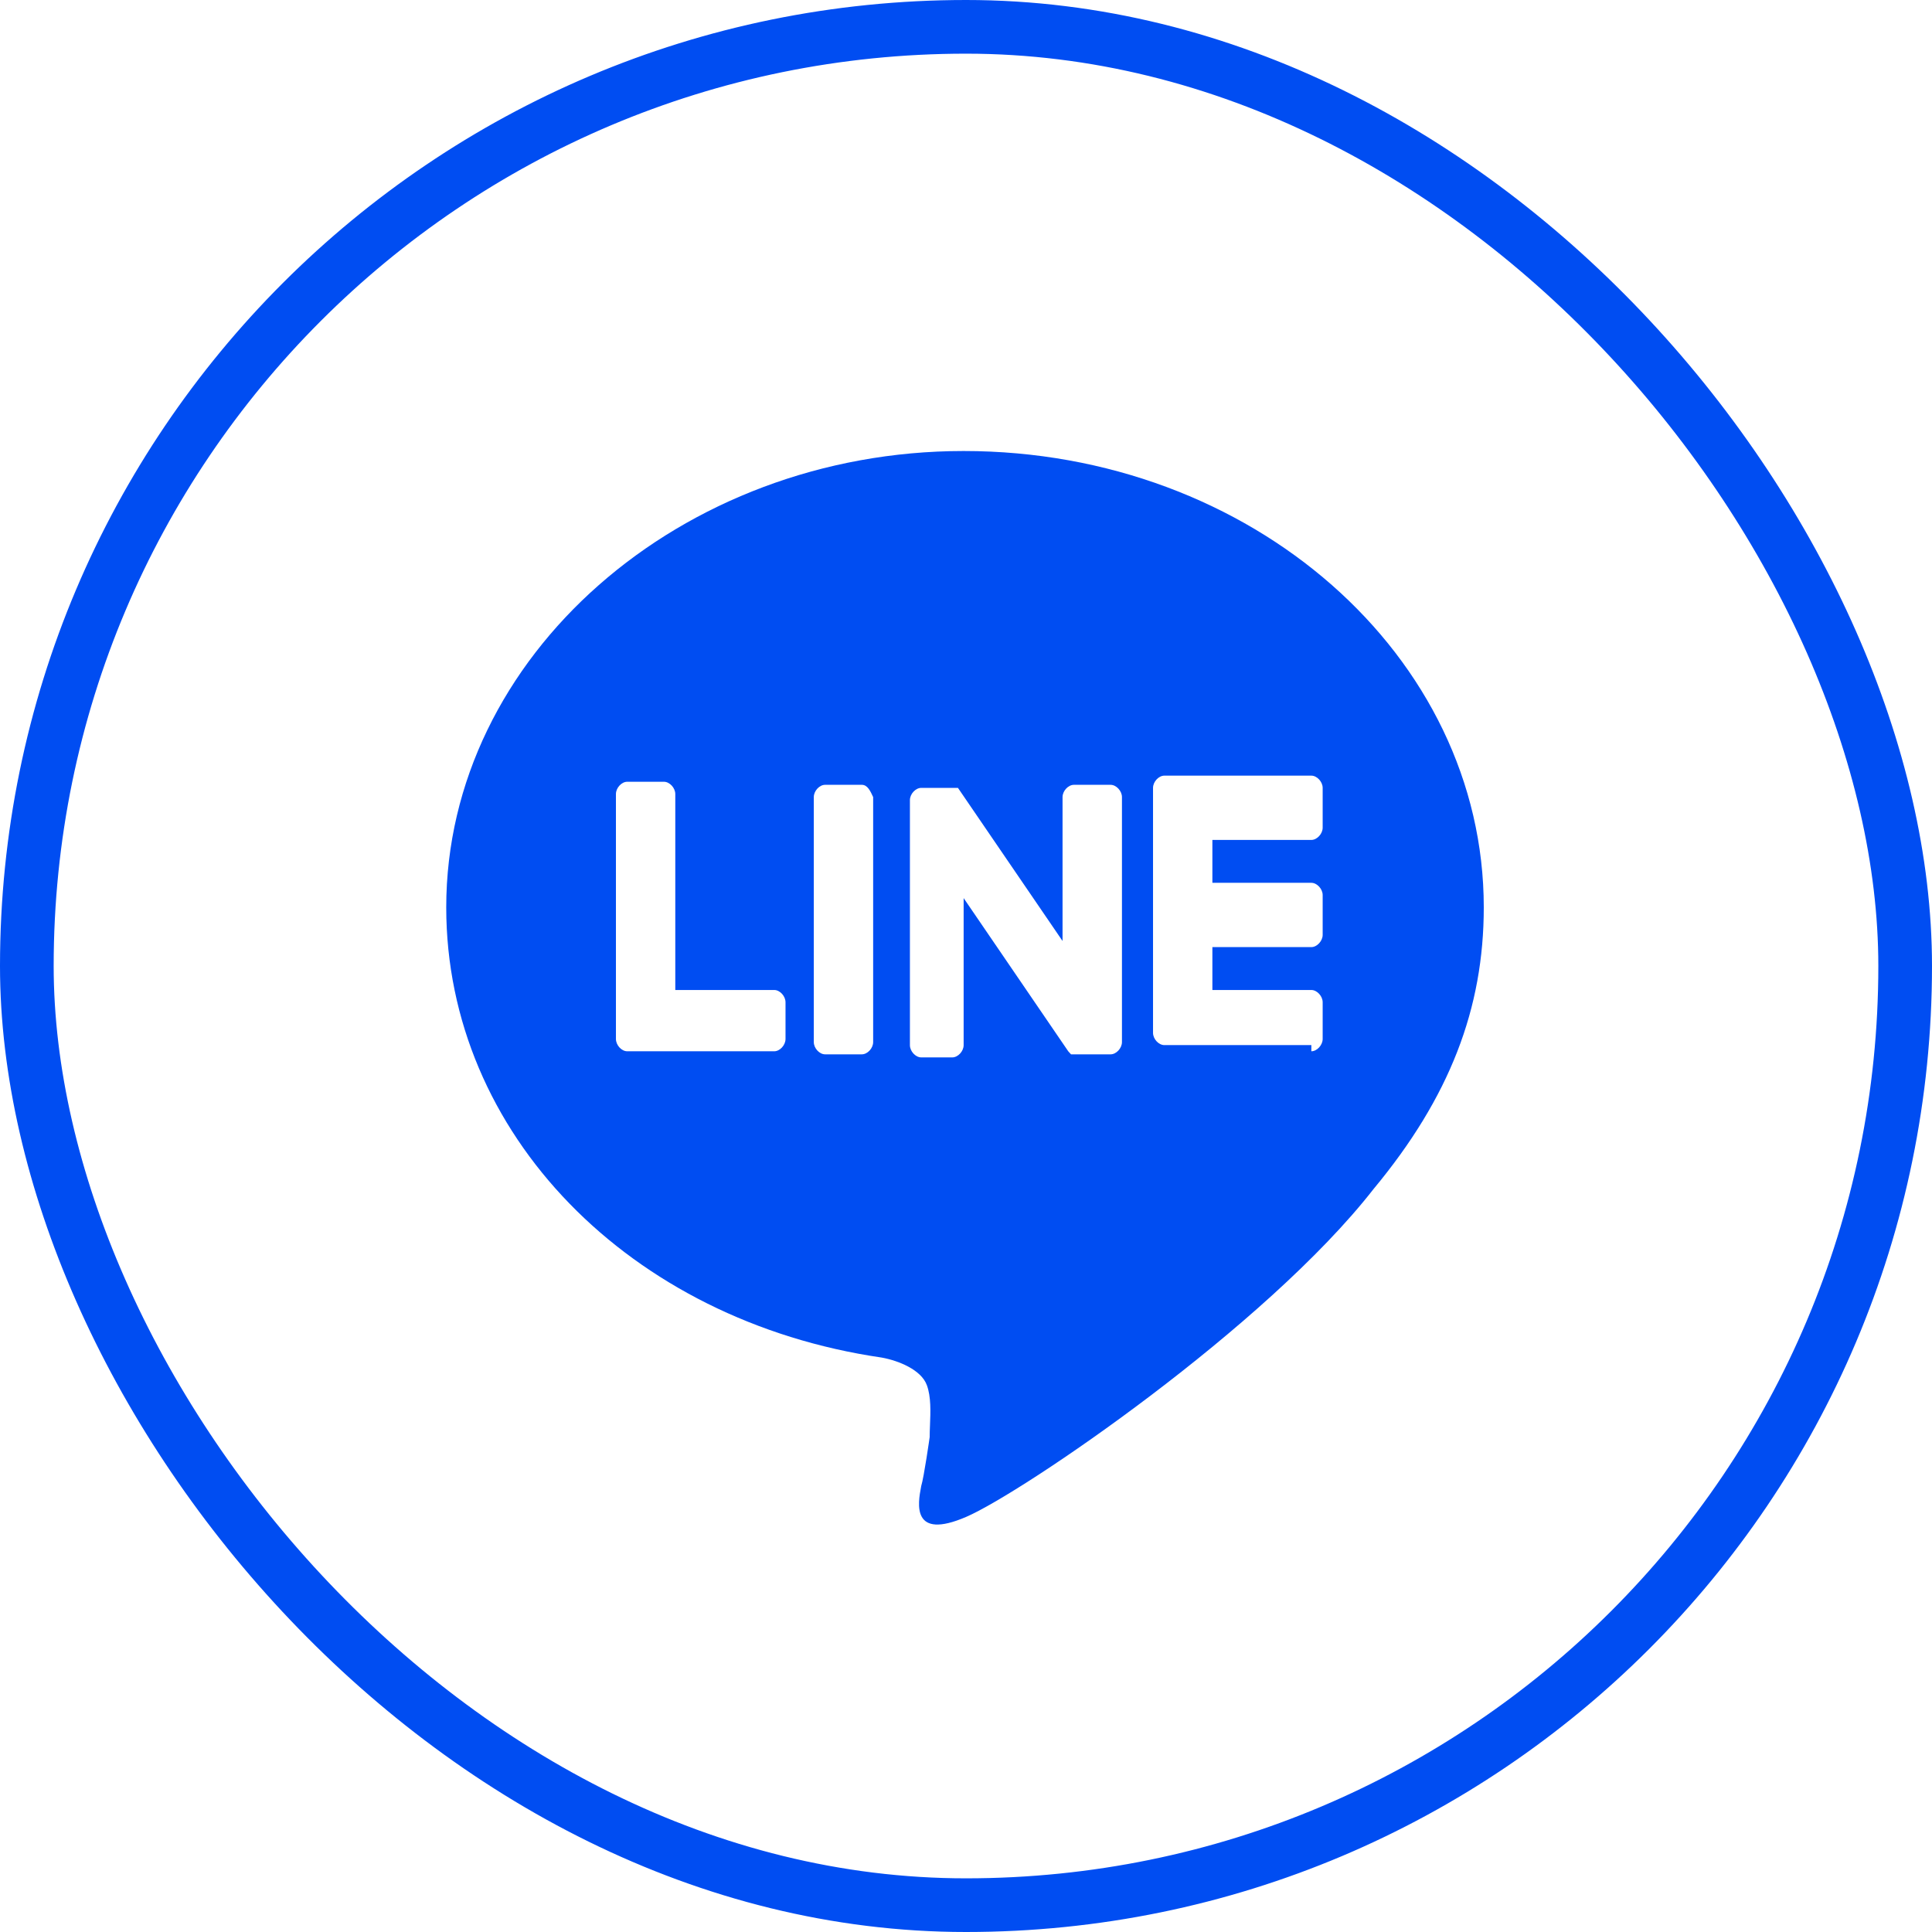
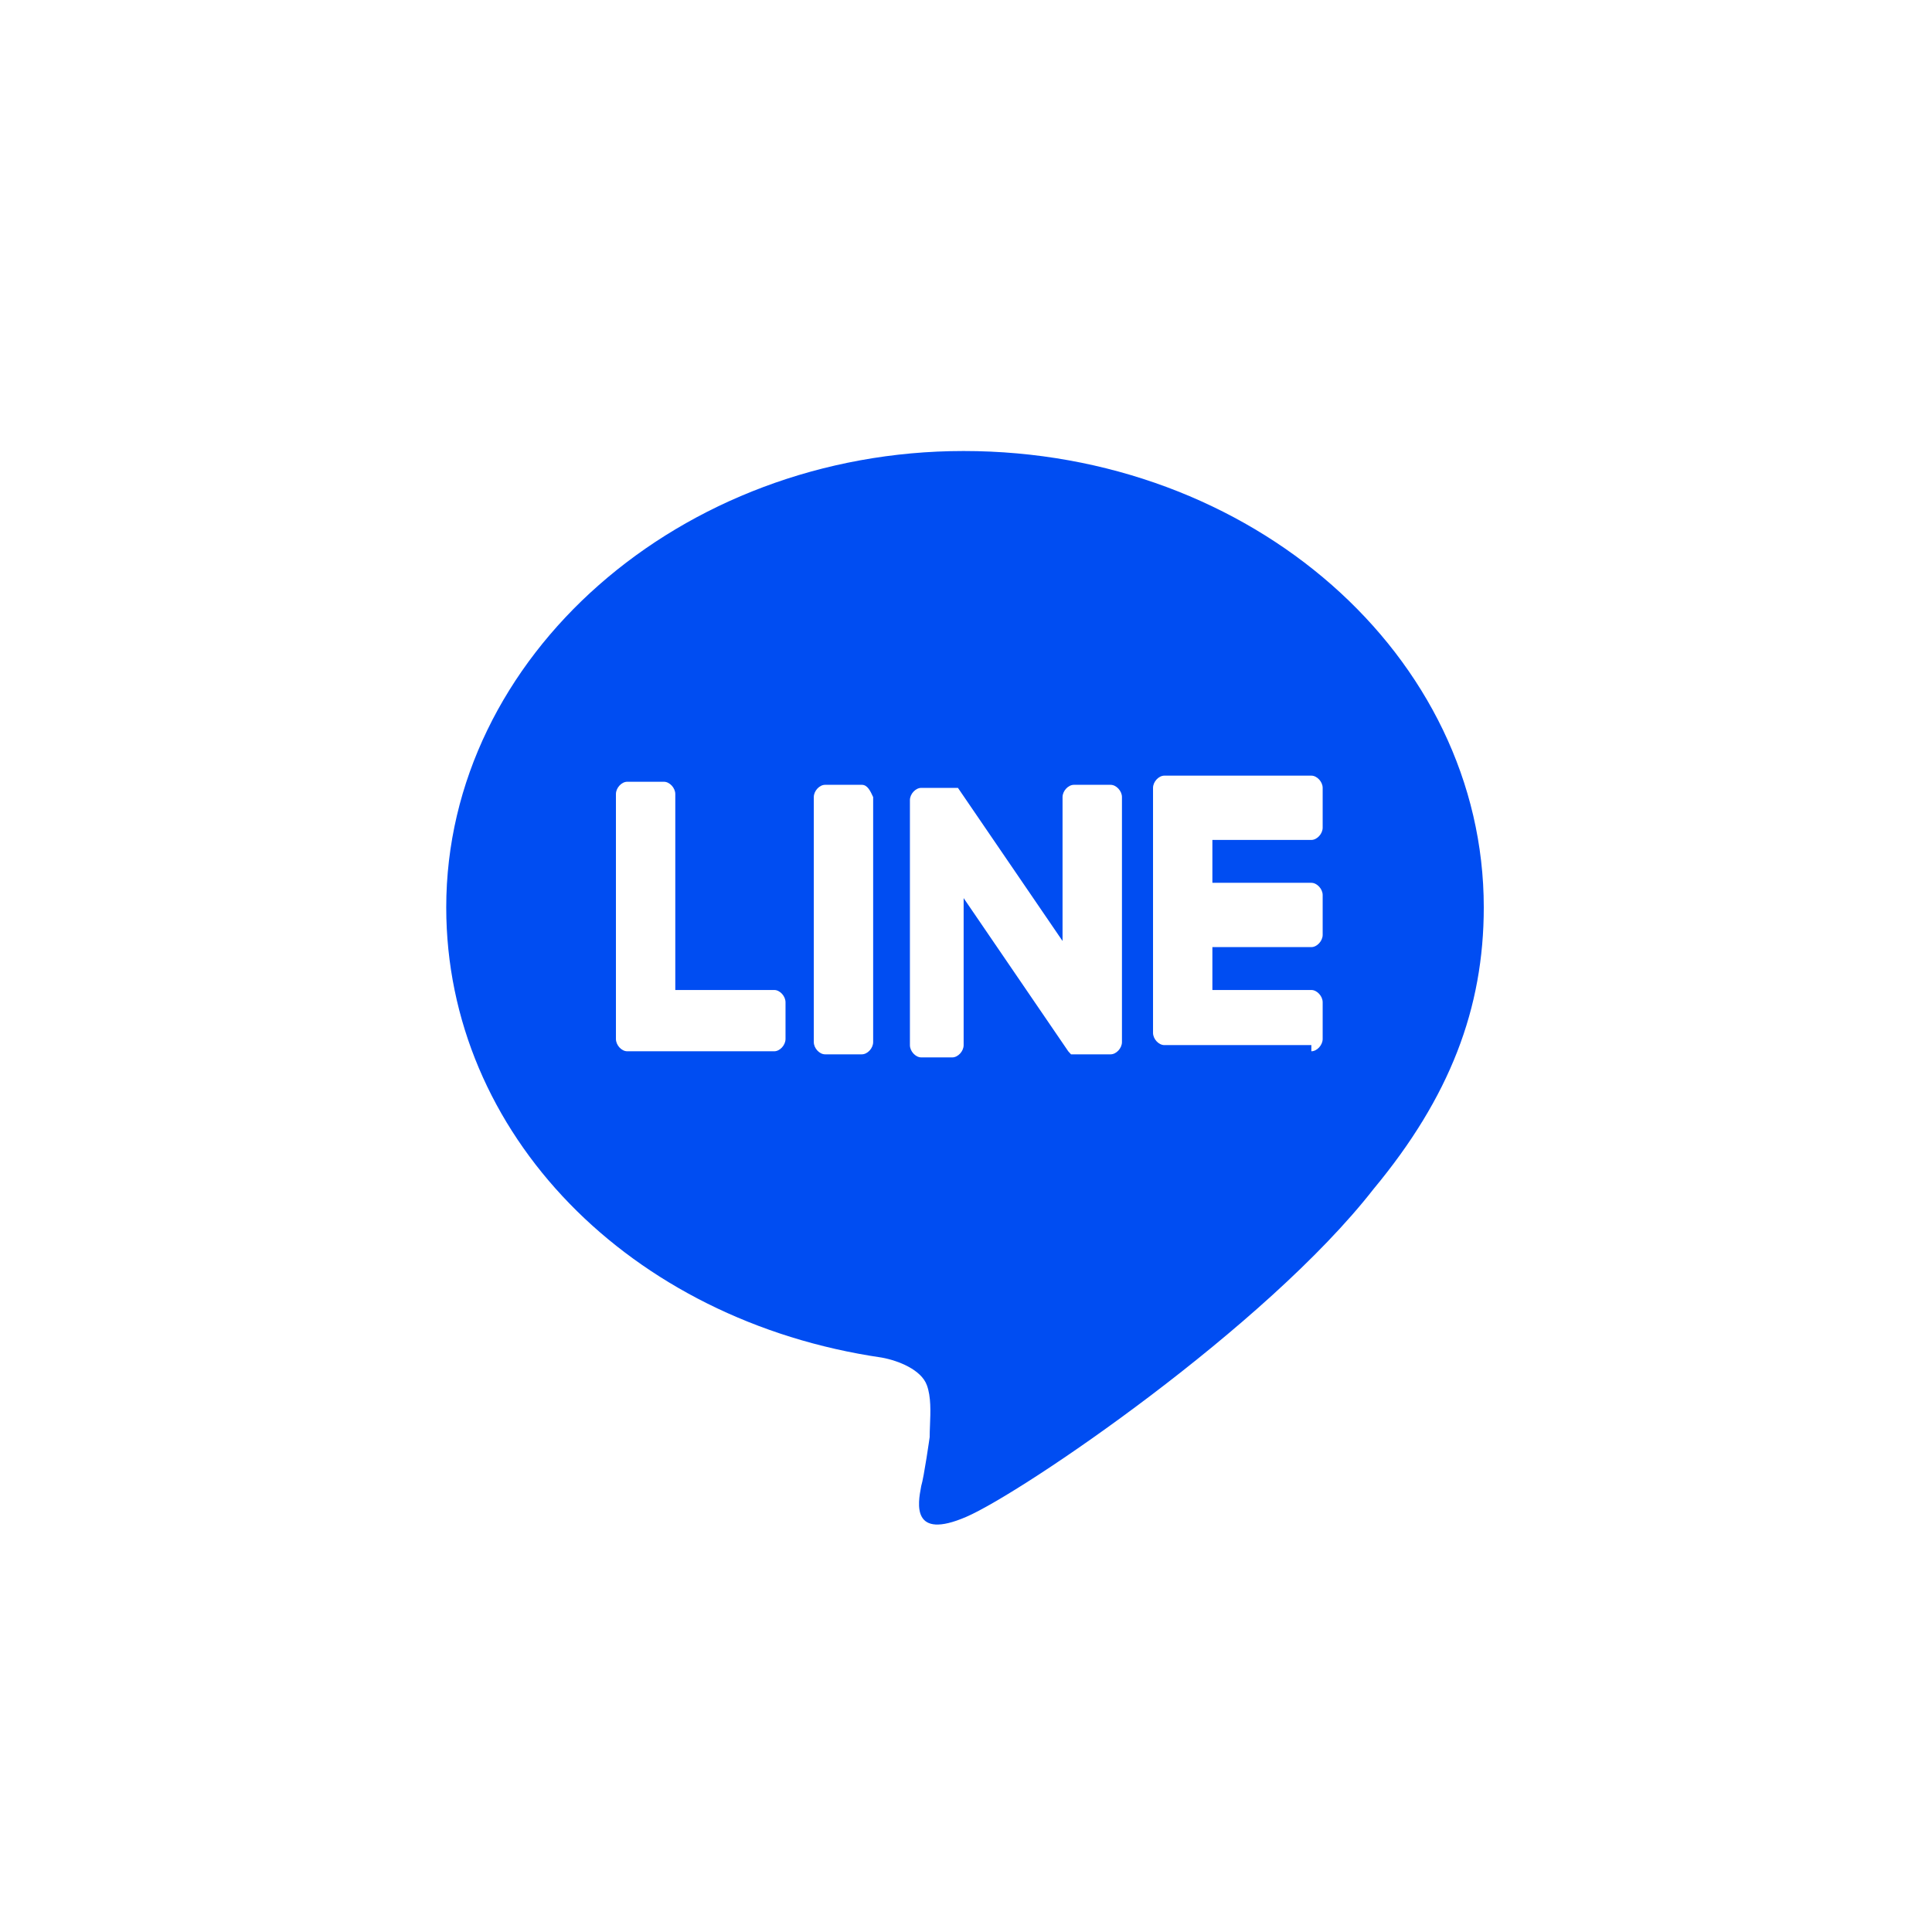
<svg xmlns="http://www.w3.org/2000/svg" width="36" height="36" viewBox="0 0 36 36" fill="none">
  <path fill-rule="evenodd" clip-rule="evenodd" d="M27.648 16.907C27.648 12.227 23.328 8.404 17.955 8.404C12.687 8.404 8.315 12.227 8.315 16.907C8.315 21.13 11.739 24.611 16.427 25.296C16.744 25.353 17.165 25.524 17.27 25.809C17.351 26.026 17.339 26.31 17.329 26.559C17.326 26.637 17.323 26.711 17.323 26.779C17.323 26.779 17.218 27.521 17.165 27.692L17.162 27.71C17.106 28.007 16.976 28.71 18.008 28.263C19.061 27.806 23.591 24.725 25.593 22.157C27.015 20.445 27.648 18.79 27.648 16.907ZM24.435 19.589C24.54 19.589 24.646 19.474 24.646 19.36V18.676C24.646 18.561 24.54 18.447 24.435 18.447H22.591V17.648H24.435C24.54 17.648 24.646 17.534 24.646 17.42V16.678C24.646 16.564 24.54 16.45 24.435 16.45H22.591V15.651H24.435C24.54 15.651 24.646 15.537 24.646 15.423V14.681C24.646 14.567 24.54 14.453 24.435 14.453H21.696C21.59 14.453 21.485 14.567 21.485 14.681V19.246C21.485 19.36 21.59 19.474 21.696 19.474H24.435V19.589ZM14.637 19.36C14.637 19.475 14.532 19.589 14.427 19.589H11.687C11.582 19.589 11.477 19.475 11.477 19.36V14.795C11.477 14.681 11.582 14.567 11.687 14.567H12.372C12.477 14.567 12.583 14.681 12.583 14.795V18.447H14.427C14.532 18.447 14.637 18.561 14.637 18.676V19.36ZM16.059 14.624H15.374C15.269 14.624 15.164 14.738 15.164 14.852V19.418C15.164 19.532 15.269 19.646 15.374 19.646H16.059C16.165 19.646 16.27 19.532 16.27 19.418V14.852C16.217 14.738 16.165 14.624 16.059 14.624ZM20.01 14.624H20.695C20.8 14.624 20.906 14.738 20.906 14.852V19.418C20.906 19.532 20.8 19.646 20.695 19.646H19.957L19.905 19.589L17.956 16.735V19.475C17.956 19.589 17.85 19.703 17.745 19.703H17.166C17.06 19.703 16.955 19.589 16.955 19.475V14.909C16.955 14.795 17.06 14.681 17.166 14.681H17.85L19.799 17.534V14.852C19.799 14.738 19.905 14.624 20.01 14.624Z" fill="#004DF2" />
-   <rect x="0.5" y="0.5" width="35" height="35" rx="17.5" stroke="#004DF2" />
</svg>